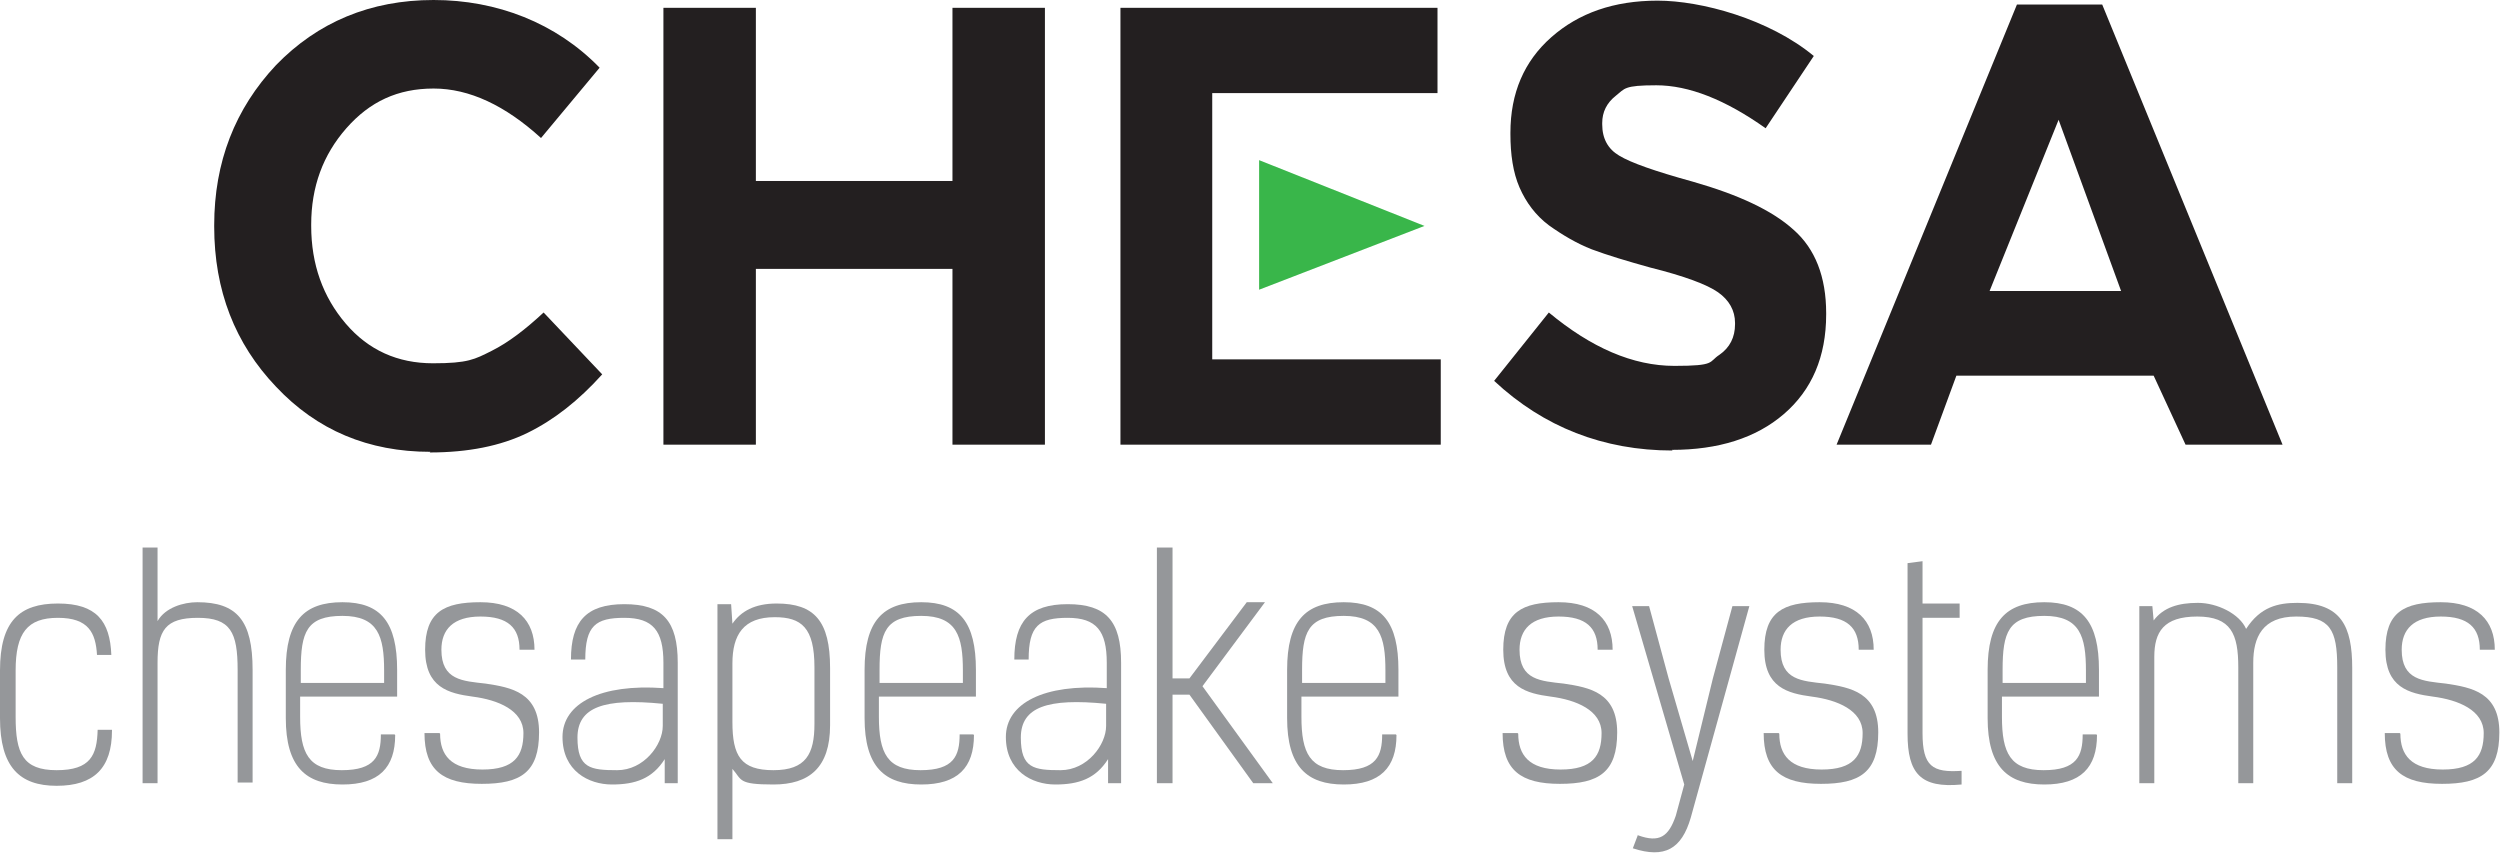
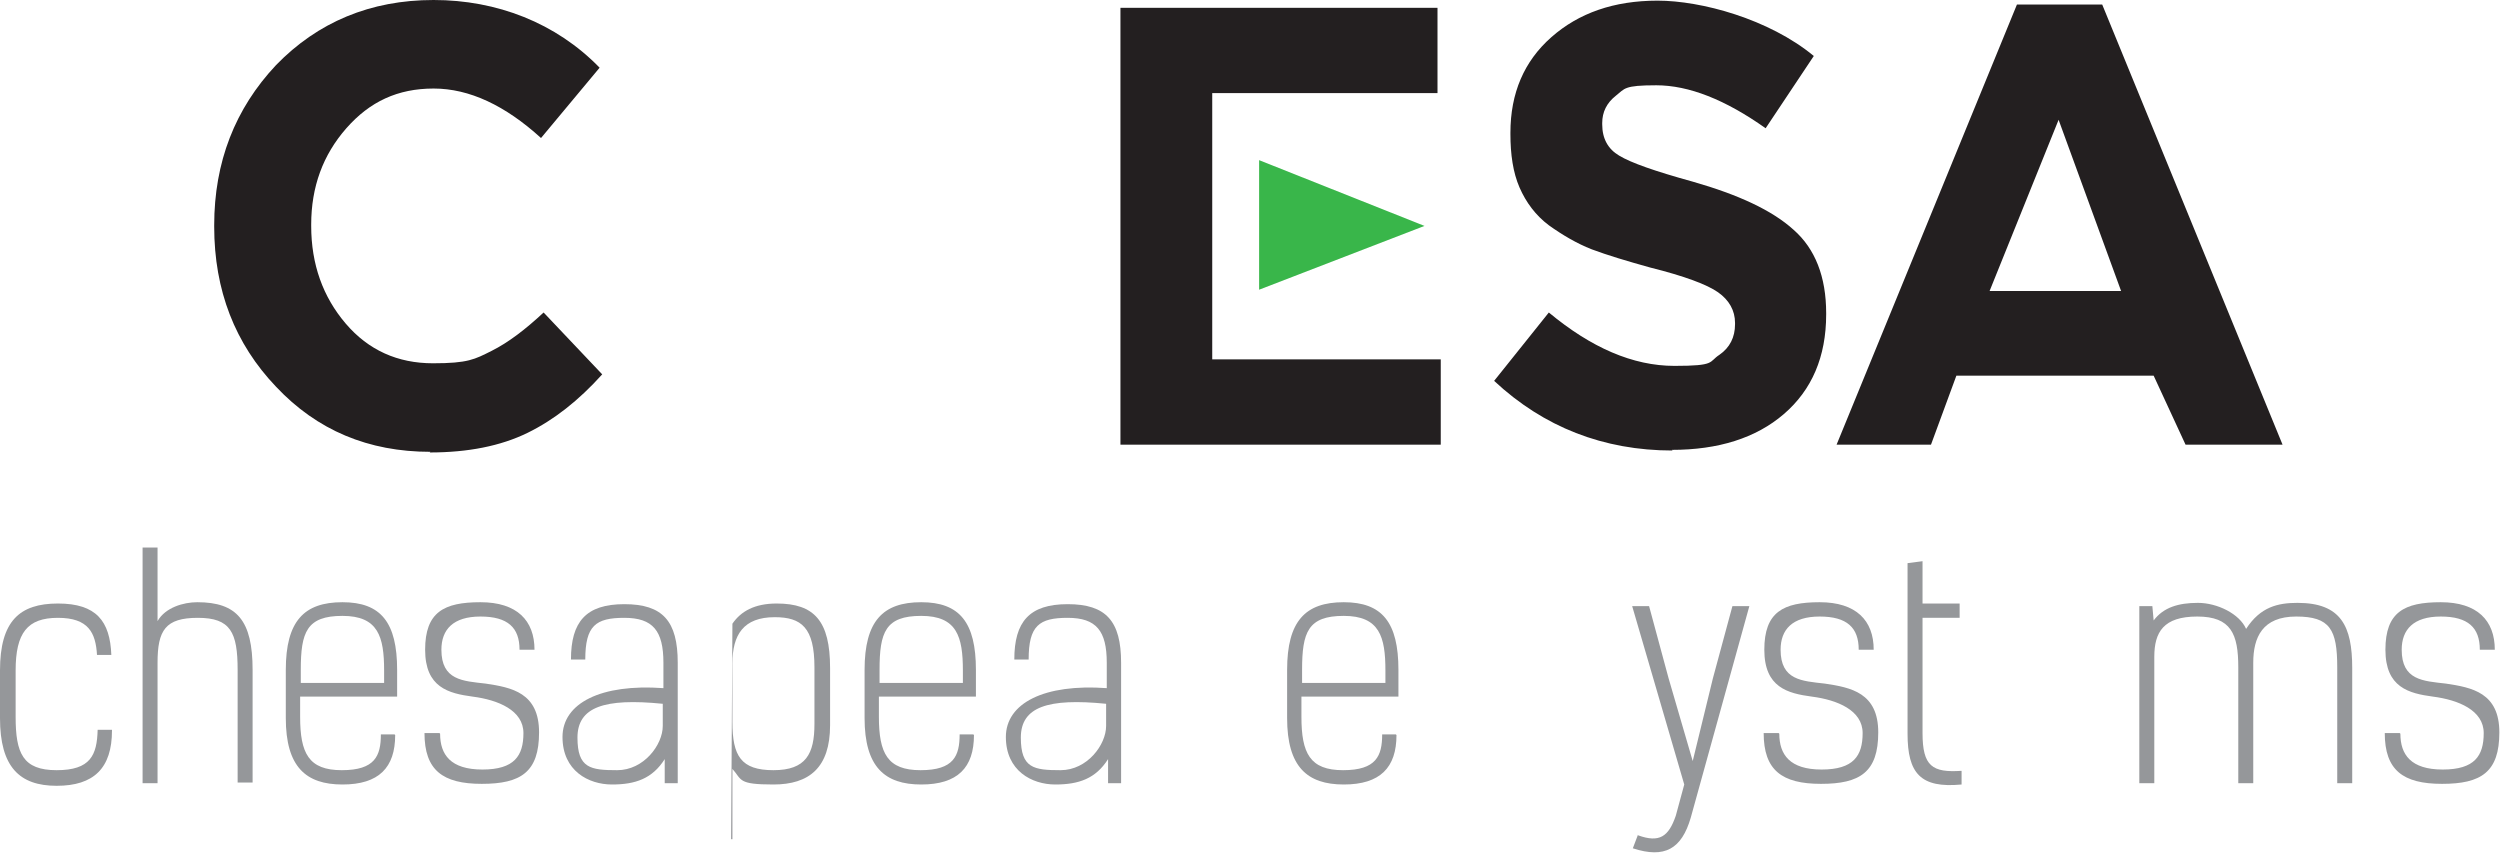
<svg xmlns="http://www.w3.org/2000/svg" width="150" height="52" viewBox="0 0 150 52" fill="none">
  <g clip-path="url(#clip0_932_318)">
    <path d="M25.82 27.109C22.109 27.109 19.023 25.82 16.562 23.203C14.102 20.625 12.852 17.422 12.852 13.594V13.516C12.852 9.727 14.102 6.523 16.562 3.906C19.062 1.328 22.227 0 26.016 0C29.805 0 33.359 1.367 35.977 4.062L32.461 8.281C30.312 6.328 28.164 5.312 26.016 5.312C23.867 5.312 22.188 6.094 20.781 7.695C19.375 9.297 18.672 11.211 18.672 13.477V13.555C18.672 15.859 19.375 17.812 20.742 19.414C22.109 21.016 23.867 21.797 25.977 21.797C28.086 21.797 28.477 21.562 29.492 21.055C30.508 20.547 31.523 19.766 32.617 18.75L36.133 22.461C34.727 24.023 33.242 25.195 31.641 25.977C30.039 26.758 28.086 27.148 25.781 27.148L25.82 27.109Z" fill="#231F20" />
-     <path d="M39.805 26.68V0.469H45.352V10.859H57.148V0.469H62.695V26.68H57.148V16.133H45.352V26.68H39.805Z" fill="#231F20" />
    <path d="M67.227 26.68V0.469H86.25V5.586H72.734V21.562H86.445V26.68H67.227Z" fill="#231F20" />
    <path d="M100.352 27.031C96.211 27.031 92.617 25.625 89.648 22.852L92.93 18.75C95.469 20.859 97.969 21.953 100.469 21.953C102.969 21.953 102.5 21.719 103.164 21.289C103.789 20.859 104.102 20.234 104.102 19.453V19.375C104.102 18.633 103.75 18.008 103.086 17.539C102.422 17.07 101.055 16.562 99.023 16.055C97.617 15.664 96.445 15.312 95.508 14.961C94.609 14.609 93.75 14.102 92.93 13.516C92.148 12.93 91.562 12.148 91.172 11.25C90.781 10.352 90.625 9.258 90.625 8.047V7.969C90.625 5.586 91.445 3.672 93.086 2.227C94.727 0.781 96.836 0.039 99.453 0.039C102.07 0.039 106.133 1.133 108.828 3.359L105.938 7.695C103.516 5.977 101.328 5.117 99.375 5.117C97.422 5.117 97.5 5.312 96.953 5.742C96.406 6.172 96.133 6.719 96.133 7.383V7.461C96.133 8.32 96.484 8.945 97.148 9.336C97.852 9.766 99.297 10.273 101.562 10.898C104.297 11.68 106.328 12.617 107.617 13.789C108.906 14.922 109.57 16.602 109.57 18.789V18.867C109.57 21.406 108.711 23.398 107.031 24.844C105.352 26.289 103.086 26.992 100.312 26.992L100.352 27.031Z" fill="#231F20" />
    <path d="M110.195 26.68L121.016 0.273H126.133L136.953 26.68H131.133L129.219 22.539H117.383L115.859 26.68H110.195ZM119.375 17.461H127.266L123.516 7.188L119.375 17.461Z" fill="#231F20" />
    <path d="M75.547 9.609V17.383L85.469 13.555L75.547 9.609Z" fill="#39B64A" />
    <path d="M6.719 43.828C6.719 46.094 5.625 47.148 3.398 47.148C1.172 47.148 0 46.016 0 43.086V40.234C0 37.266 1.172 36.211 3.477 36.211C5.781 36.211 6.602 37.266 6.68 39.297H5.82C5.742 37.969 5.312 37.07 3.477 37.07C1.641 37.07 0.938 37.969 0.938 40.234V43.008C0.938 45.195 1.367 46.211 3.398 46.211C5.43 46.211 5.82 45.312 5.859 43.789H6.719V43.828Z" fill="#95979A" />
    <path d="M14.258 46.992V40.195C14.258 37.93 13.828 37.07 11.875 37.07C9.922 37.07 9.453 37.812 9.453 39.766V46.992H8.555V32.852H9.453V37.266C9.922 36.445 11.016 36.133 11.836 36.133C14.219 36.133 15.156 37.227 15.156 40.195V46.953H14.258V46.992Z" fill="#95979A" />
    <path d="M23.711 44.102C23.711 46.055 22.734 47.07 20.547 47.07C18.359 47.07 17.148 46.016 17.148 43.086V40.195C17.148 37.266 18.242 36.133 20.547 36.133C22.852 36.133 23.828 37.344 23.828 40.195V41.797H18.008V43.008C18.008 45.195 18.516 46.211 20.508 46.211C22.5 46.211 22.852 45.352 22.852 44.062H23.672L23.711 44.102ZM23.047 40.977V40.234C23.047 38.203 22.695 36.953 20.547 36.953C18.398 36.953 18.047 37.93 18.047 40.195V40.977H23.047Z" fill="#95979A" />
    <path d="M26.406 44.023C26.406 45.273 27.031 46.172 28.945 46.172C30.859 46.172 31.406 45.352 31.406 43.984C31.406 42.617 29.883 41.992 28.359 41.797C26.914 41.602 25.508 41.25 25.508 38.984C25.508 36.719 26.641 36.133 28.828 36.133C31.016 36.133 32.07 37.227 32.07 38.984H31.172C31.172 37.656 30.469 36.992 28.828 36.992C27.188 36.992 26.484 37.773 26.484 38.984C26.484 40.82 27.773 40.859 29.141 41.016C30.703 41.25 32.344 41.562 32.344 43.945C32.344 46.328 31.25 47.031 28.906 47.031C26.562 47.031 25.469 46.211 25.469 43.984H26.367L26.406 44.023Z" fill="#95979A" />
    <path d="M39.883 46.992V45.547C39.141 46.719 38.125 47.07 36.719 47.07C35.312 47.07 33.75 46.25 33.75 44.219C33.75 42.188 36.055 41.016 39.805 41.289V39.766C39.805 37.852 39.18 37.07 37.461 37.07C35.742 37.07 35.117 37.539 35.117 39.57H34.258C34.258 37.305 35.156 36.25 37.461 36.25C39.766 36.25 40.664 37.266 40.664 39.766V46.992H39.883ZM39.766 42.227C36.25 41.875 34.648 42.422 34.648 44.258C34.648 46.094 35.43 46.211 37.031 46.211C38.633 46.211 39.766 44.688 39.766 43.555V42.188V42.227Z" fill="#95979A" />
-     <path d="M49.805 40.039V43.516C49.805 46.055 48.555 47.07 46.406 47.07C44.258 47.07 44.531 46.797 43.945 46.133V50.352H43.047V36.25H43.867L43.945 37.422C44.453 36.68 45.273 36.211 46.602 36.211C48.867 36.211 49.805 37.266 49.805 40.078V40.039ZM46.484 37.031C44.609 37.031 43.945 38.086 43.945 39.805V43.32C43.945 45.352 44.453 46.211 46.406 46.211C48.359 46.211 48.867 45.234 48.867 43.438V40.039C48.867 37.656 48.086 37.031 46.484 37.031Z" fill="#95979A" />
+     <path d="M49.805 40.039V43.516C49.805 46.055 48.555 47.07 46.406 47.07C44.258 47.07 44.531 46.797 43.945 46.133V50.352H43.047H43.867L43.945 37.422C44.453 36.68 45.273 36.211 46.602 36.211C48.867 36.211 49.805 37.266 49.805 40.078V40.039ZM46.484 37.031C44.609 37.031 43.945 38.086 43.945 39.805V43.32C43.945 45.352 44.453 46.211 46.406 46.211C48.359 46.211 48.867 45.234 48.867 43.438V40.039C48.867 37.656 48.086 37.031 46.484 37.031Z" fill="#95979A" />
    <path d="M58.438 44.102C58.438 46.055 57.461 47.07 55.273 47.07C53.086 47.07 51.875 46.016 51.875 43.086V40.195C51.875 37.266 52.969 36.133 55.273 36.133C57.578 36.133 58.555 37.344 58.555 40.195V41.797H52.734V43.008C52.734 45.195 53.242 46.211 55.234 46.211C57.227 46.211 57.578 45.352 57.578 44.062H58.398L58.438 44.102ZM57.773 40.977V40.234C57.773 38.203 57.422 36.953 55.273 36.953C53.125 36.953 52.773 37.93 52.773 40.195V40.977H57.773Z" fill="#95979A" />
    <path d="M66.484 46.992V45.547C65.742 46.719 64.727 47.07 63.32 47.07C61.914 47.07 60.352 46.25 60.352 44.219C60.352 42.188 62.656 41.016 66.406 41.289V39.766C66.406 37.852 65.781 37.07 64.062 37.07C62.344 37.07 61.719 37.539 61.719 39.57H60.859C60.859 37.305 61.758 36.25 64.062 36.25C66.367 36.25 67.266 37.266 67.266 39.766V46.992H66.484ZM66.367 42.227C62.852 41.875 61.25 42.422 61.25 44.258C61.25 46.094 62.031 46.211 63.633 46.211C65.234 46.211 66.367 44.688 66.367 43.555V42.188V42.227Z" fill="#95979A" />
-     <path d="M75.195 46.992L71.367 41.68H70.352V46.992H69.414V32.852H70.352V40.703H71.367L74.805 36.133H75.898L72.148 41.172L76.367 46.992H75.234H75.195Z" fill="#95979A" />
    <path d="M83.789 44.102C83.789 46.055 82.812 47.07 80.625 47.07C78.438 47.07 77.227 46.016 77.227 43.086V40.195C77.227 37.266 78.32 36.133 80.625 36.133C82.93 36.133 83.906 37.344 83.906 40.195V41.797H78.086V43.008C78.086 45.195 78.594 46.211 80.586 46.211C82.578 46.211 82.93 45.352 82.93 44.062H83.75L83.789 44.102ZM83.125 40.977V40.234C83.125 38.203 82.773 36.953 80.625 36.953C78.477 36.953 78.125 37.93 78.125 40.195V40.977H83.125Z" fill="#95979A" />
-     <path d="M91.094 44.023C91.094 45.273 91.719 46.172 93.633 46.172C95.547 46.172 96.094 45.352 96.094 43.984C96.094 42.617 94.57 41.992 93.047 41.797C91.602 41.602 90.195 41.25 90.195 38.984C90.195 36.719 91.328 36.133 93.516 36.133C95.703 36.133 96.758 37.227 96.758 38.984H95.859C95.859 37.656 95.156 36.992 93.516 36.992C91.875 36.992 91.172 37.773 91.172 38.984C91.172 40.82 92.461 40.859 93.828 41.016C95.391 41.25 97.031 41.562 97.031 43.945C97.031 46.328 95.938 47.031 93.594 47.031C91.25 47.031 90.156 46.211 90.156 43.984H91.055L91.094 44.023Z" fill="#95979A" />
    <path d="M98.281 50.117C99.57 50.586 100.117 50.195 100.547 48.945L101.055 47.07L97.93 36.367H98.945L100.117 40.703L101.563 45.664L102.773 40.703L103.945 36.367H104.961L101.445 49.062C100.898 50.938 99.883 51.523 97.969 50.898L98.281 50.078V50.117Z" fill="#95979A" />
    <path d="M106.758 44.023C106.758 45.273 107.383 46.172 109.297 46.172C111.211 46.172 111.758 45.352 111.758 43.984C111.758 42.617 110.234 41.992 108.711 41.797C107.266 41.602 105.859 41.25 105.859 38.984C105.859 36.719 106.992 36.133 109.18 36.133C111.367 36.133 112.422 37.227 112.422 38.984H111.523C111.523 37.656 110.82 36.992 109.18 36.992C107.539 36.992 106.836 37.773 106.836 38.984C106.836 40.82 108.125 40.859 109.492 41.016C111.055 41.25 112.695 41.562 112.695 43.945C112.695 46.328 111.602 47.031 109.258 47.031C106.914 47.031 105.82 46.211 105.82 43.984H106.719L106.758 44.023Z" fill="#95979A" />
    <path d="M114.453 33.789L115.352 33.672V36.211H117.578V37.07H115.352V43.984C115.352 45.977 115.937 46.367 117.695 46.25V47.07C115.234 47.305 114.453 46.406 114.453 44.023V33.828V33.789Z" fill="#95979A" />
-     <path d="M125.82 44.102C125.82 46.055 124.844 47.07 122.656 47.07C120.469 47.07 119.258 46.016 119.258 43.086V40.195C119.258 37.266 120.352 36.133 122.656 36.133C124.961 36.133 125.938 37.344 125.938 40.195V41.797H120.117V43.008C120.117 45.195 120.625 46.211 122.617 46.211C124.609 46.211 124.961 45.352 124.961 44.062H125.781L125.82 44.102ZM125.156 40.977V40.234C125.156 38.203 124.805 36.953 122.656 36.953C120.508 36.953 120.156 37.93 120.156 40.195V40.977H125.156Z" fill="#95979A" />
    <path d="M128.281 36.367H129.141L129.219 37.227C129.805 36.445 130.703 36.172 131.875 36.172C133.047 36.172 134.375 36.836 134.766 37.734C135.625 36.406 136.68 36.172 137.852 36.172C140.469 36.172 141.133 37.578 141.133 40.078V46.992H140.234V40.039C140.234 37.773 139.805 36.992 137.773 36.992C135.742 36.992 135.195 38.242 135.195 39.766V46.992H134.297V40.039C134.297 38.047 133.867 36.992 131.836 36.992C129.805 36.992 129.258 37.93 129.258 39.414V46.992H128.359V36.367H128.281Z" fill="#95979A" />
    <path d="M144.023 44.023C144.023 45.273 144.648 46.172 146.563 46.172C148.477 46.172 149.023 45.352 149.023 43.984C149.023 42.617 147.5 41.992 145.977 41.797C144.531 41.602 143.125 41.25 143.125 38.984C143.125 36.719 144.258 36.133 146.445 36.133C148.633 36.133 149.688 37.227 149.688 38.984H148.789C148.789 37.656 148.086 36.992 146.445 36.992C144.805 36.992 144.102 37.773 144.102 38.984C144.102 40.82 145.391 40.859 146.758 41.016C148.32 41.25 149.961 41.562 149.961 43.945C149.961 46.328 148.867 47.031 146.523 47.031C144.18 47.031 143.086 46.211 143.086 43.984H143.984L144.023 44.023Z" fill="#95979A" />
  </g>
  <defs>
    <clipPath id="clip0_932_318">
      <rect width="150" height="51.133" fill="white" />
    </clipPath>
  </defs>
</svg>